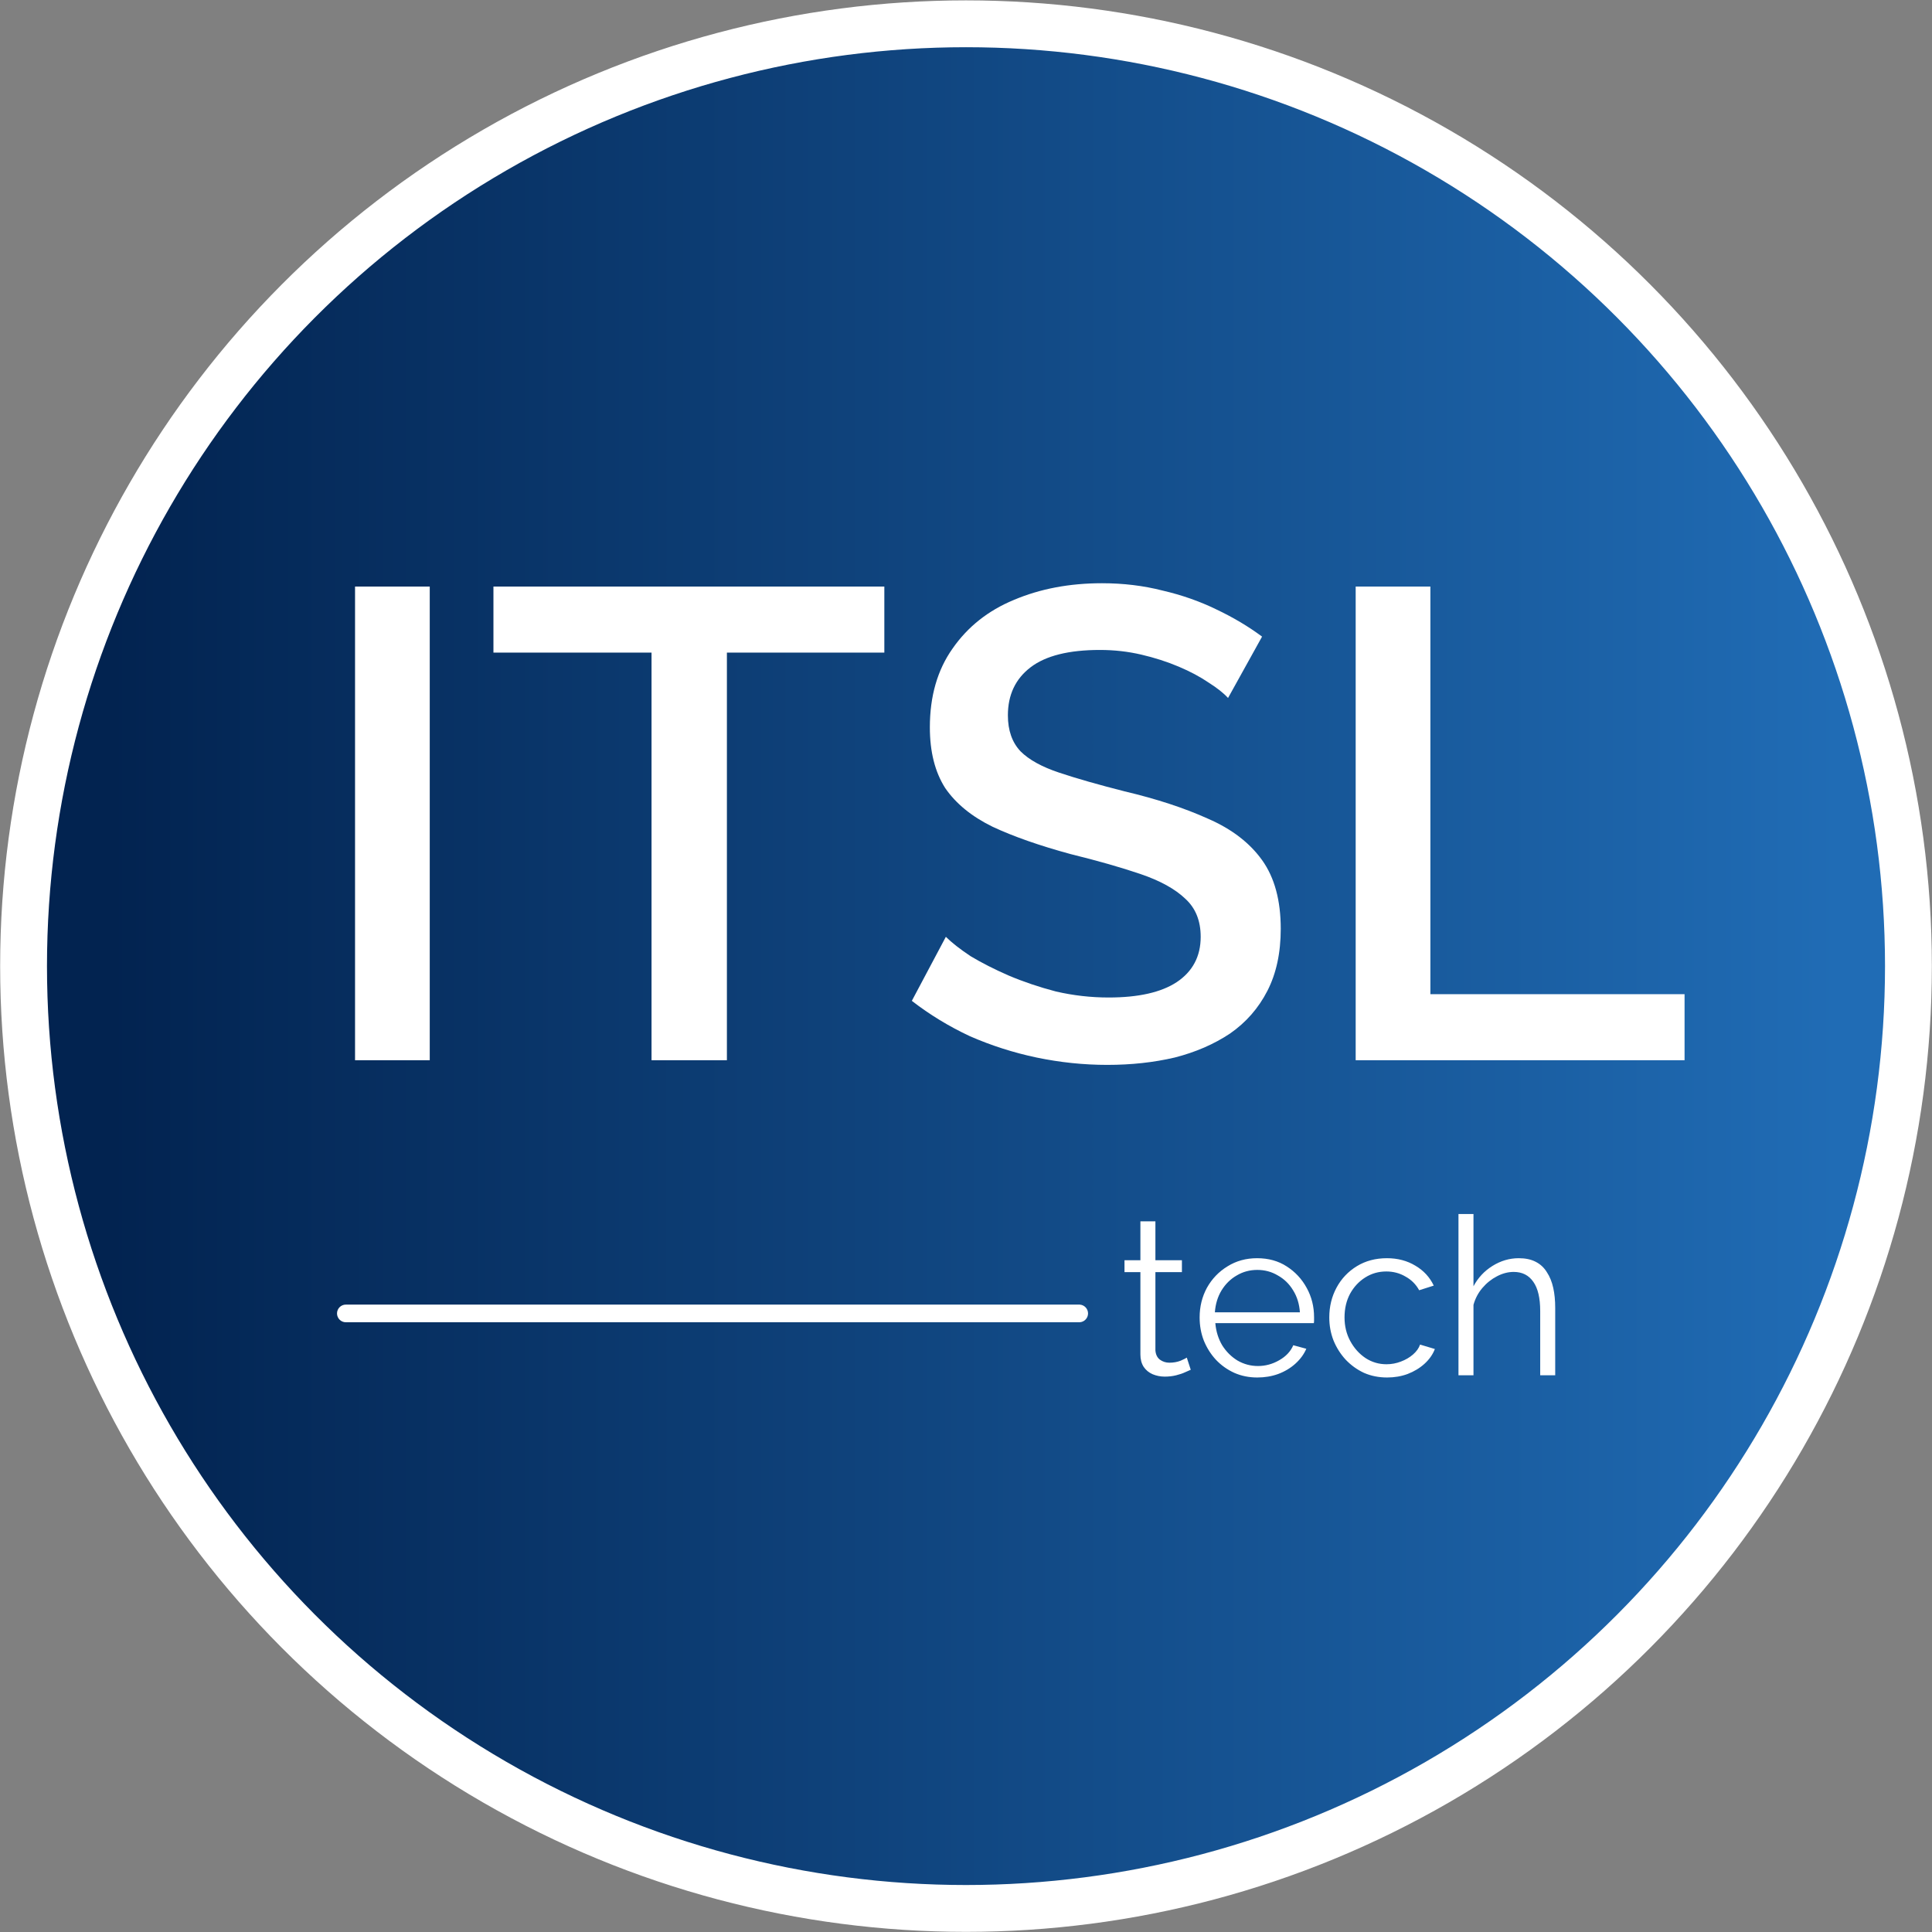
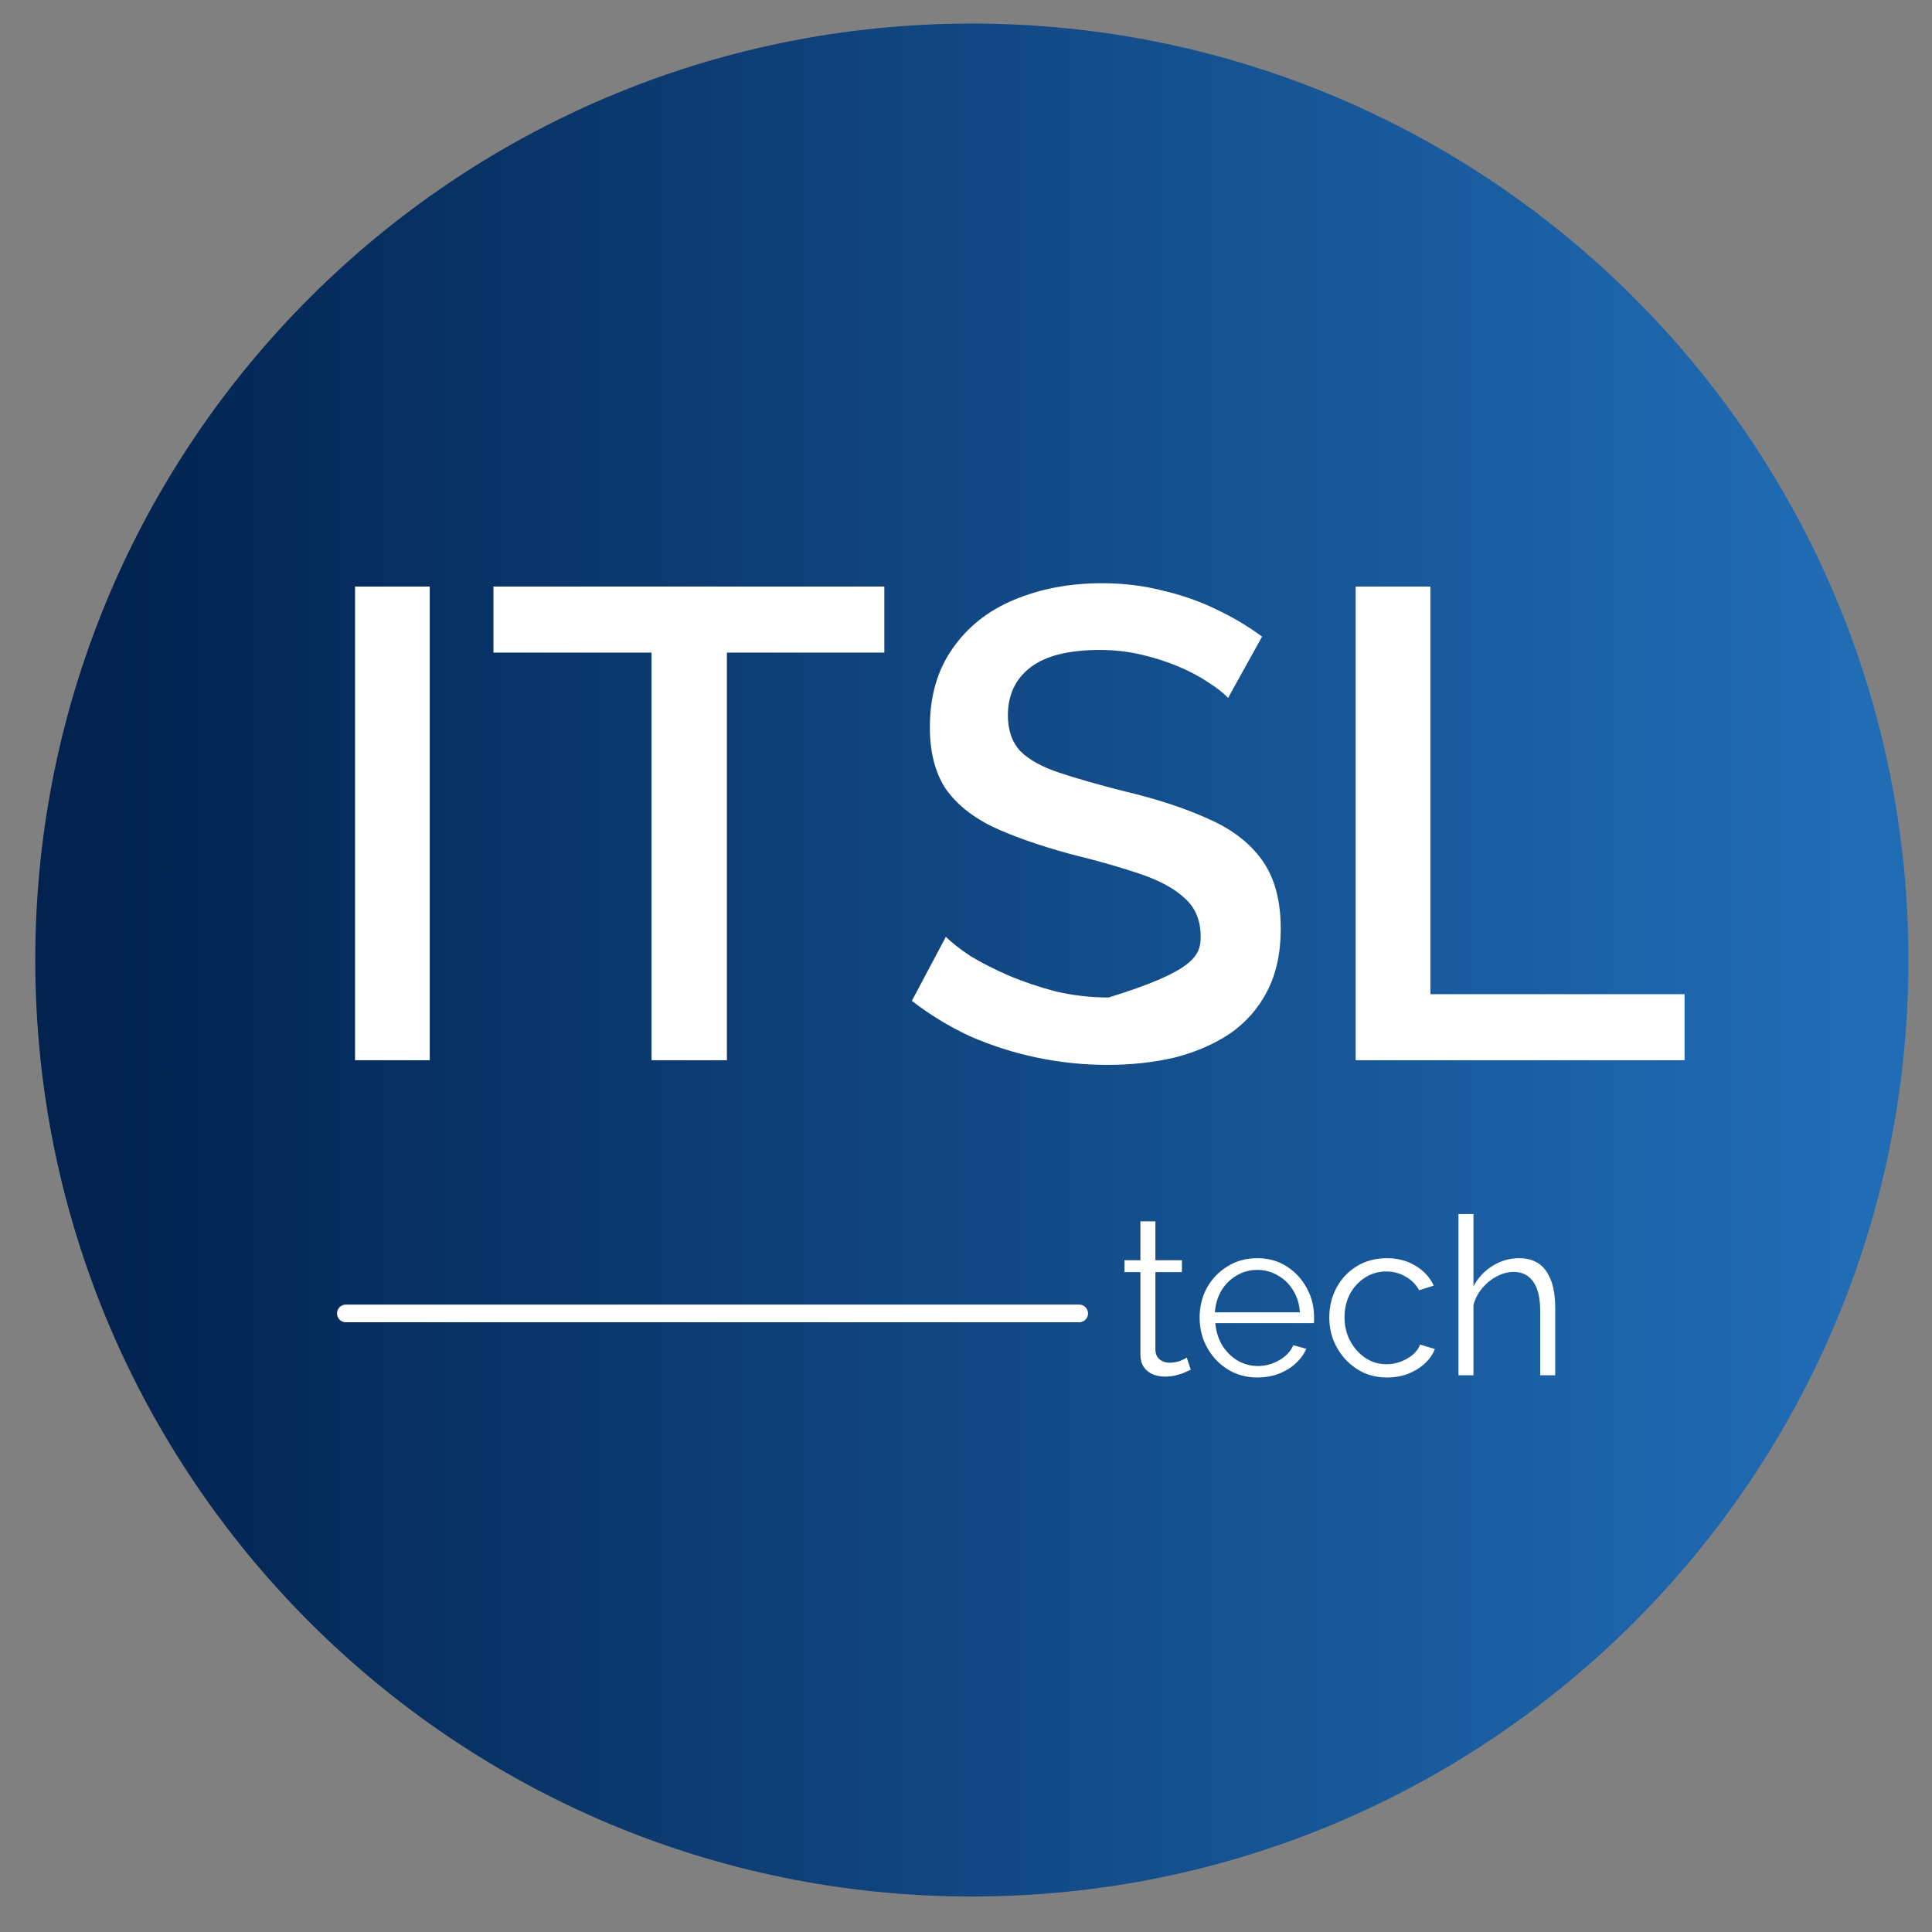
<svg xmlns="http://www.w3.org/2000/svg" width="82" height="82" viewBox="0 0 82 82" fill="none">
  <rect x="0" y="0" width="82" height="82" fill="#808080" stroke="none" />
  <path d="M81 40.747C81 62.699 63.203 80.494 41.248 80.494C19.294 80.494 1.497 62.699 1.497 40.747C1.497 18.795 19.294 1 41.248 1C63.203 1 81 18.795 81 40.747Z" fill="url(#paint0_linear_36_5)" />
-   <ellipse cx="41" cy="41.005" rx="40" ry="39.995" stroke="white" stroke-width="1.988" />
-   <path d="M15.069 44.999V24.896H18.24V44.999H15.069ZM37.534 27.699H30.852V44.999H27.653V27.699H20.943V24.896H37.534V27.699ZM52.122 29.624C51.933 29.417 51.659 29.2 51.301 28.973C50.942 28.728 50.517 28.501 50.027 28.294C49.536 28.086 49.007 27.916 48.441 27.784C47.875 27.652 47.29 27.586 46.686 27.586C45.364 27.586 44.383 27.831 43.741 28.322C43.099 28.813 42.778 29.492 42.778 30.36C42.778 31.002 42.958 31.512 43.316 31.89C43.675 32.248 44.222 32.55 44.959 32.795C45.695 33.041 46.62 33.305 47.733 33.588C49.092 33.909 50.272 34.296 51.273 34.749C52.273 35.183 53.037 35.768 53.566 36.505C54.094 37.241 54.359 38.213 54.359 39.421C54.359 40.44 54.17 41.318 53.792 42.054C53.415 42.79 52.886 43.394 52.207 43.866C51.527 44.319 50.744 44.659 49.857 44.885C48.97 45.093 48.016 45.197 46.997 45.197C45.997 45.197 44.996 45.093 43.996 44.885C43.014 44.678 42.071 44.376 41.164 43.979C40.277 43.564 39.456 43.064 38.701 42.479L40.145 39.761C40.391 40.006 40.74 40.28 41.193 40.582C41.665 40.865 42.203 41.139 42.807 41.403C43.43 41.667 44.1 41.894 44.817 42.082C45.553 42.252 46.299 42.337 47.054 42.337C48.318 42.337 49.281 42.12 49.942 41.686C50.621 41.233 50.961 40.591 50.961 39.761C50.961 39.081 50.744 38.543 50.31 38.147C49.876 37.731 49.243 37.382 48.413 37.099C47.582 36.816 46.591 36.533 45.44 36.25C44.119 35.891 43.014 35.504 42.127 35.089C41.24 34.655 40.57 34.107 40.117 33.447C39.683 32.767 39.466 31.908 39.466 30.87C39.466 29.549 39.787 28.435 40.428 27.529C41.07 26.604 41.938 25.915 43.033 25.462C44.147 24.99 45.393 24.754 46.771 24.754C47.677 24.754 48.535 24.858 49.347 25.066C50.159 25.255 50.914 25.519 51.612 25.859C52.33 26.198 52.981 26.585 53.566 27.02L52.122 29.624ZM57.539 44.999V24.896H60.71V42.196H71.498V44.999H57.539Z" fill="white" />
+   <path d="M15.069 44.999V24.896H18.24V44.999H15.069ZM37.534 27.699H30.852V44.999H27.653V27.699H20.943V24.896H37.534V27.699ZM52.122 29.624C51.933 29.417 51.659 29.2 51.301 28.973C50.942 28.728 50.517 28.501 50.027 28.294C49.536 28.086 49.007 27.916 48.441 27.784C47.875 27.652 47.29 27.586 46.686 27.586C45.364 27.586 44.383 27.831 43.741 28.322C43.099 28.813 42.778 29.492 42.778 30.36C42.778 31.002 42.958 31.512 43.316 31.89C43.675 32.248 44.222 32.55 44.959 32.795C45.695 33.041 46.62 33.305 47.733 33.588C49.092 33.909 50.272 34.296 51.273 34.749C52.273 35.183 53.037 35.768 53.566 36.505C54.094 37.241 54.359 38.213 54.359 39.421C54.359 40.44 54.17 41.318 53.792 42.054C53.415 42.79 52.886 43.394 52.207 43.866C51.527 44.319 50.744 44.659 49.857 44.885C48.97 45.093 48.016 45.197 46.997 45.197C45.997 45.197 44.996 45.093 43.996 44.885C43.014 44.678 42.071 44.376 41.164 43.979C40.277 43.564 39.456 43.064 38.701 42.479L40.145 39.761C40.391 40.006 40.74 40.28 41.193 40.582C41.665 40.865 42.203 41.139 42.807 41.403C43.43 41.667 44.1 41.894 44.817 42.082C45.553 42.252 46.299 42.337 47.054 42.337C50.621 41.233 50.961 40.591 50.961 39.761C50.961 39.081 50.744 38.543 50.31 38.147C49.876 37.731 49.243 37.382 48.413 37.099C47.582 36.816 46.591 36.533 45.44 36.25C44.119 35.891 43.014 35.504 42.127 35.089C41.24 34.655 40.57 34.107 40.117 33.447C39.683 32.767 39.466 31.908 39.466 30.87C39.466 29.549 39.787 28.435 40.428 27.529C41.07 26.604 41.938 25.915 43.033 25.462C44.147 24.99 45.393 24.754 46.771 24.754C47.677 24.754 48.535 24.858 49.347 25.066C50.159 25.255 50.914 25.519 51.612 25.859C52.33 26.198 52.981 26.585 53.566 27.02L52.122 29.624ZM57.539 44.999V24.896H60.71V42.196H71.498V44.999H57.539Z" fill="white" />
  <path d="M50.539 58.137C50.489 58.156 50.411 58.19 50.305 58.24C50.199 58.29 50.071 58.334 49.921 58.371C49.771 58.409 49.608 58.428 49.433 58.428C49.252 58.428 49.08 58.393 48.917 58.325C48.761 58.256 48.636 58.153 48.542 58.015C48.449 57.871 48.402 57.696 48.402 57.49V53.993H47.727V53.487H48.402V51.837H49.039V53.487H50.164V53.993H49.039V57.312C49.052 57.487 49.114 57.618 49.227 57.706C49.346 57.793 49.48 57.837 49.63 57.837C49.805 57.837 49.964 57.809 50.108 57.753C50.252 57.69 50.339 57.646 50.371 57.621L50.539 58.137ZM53.363 58.465C53.013 58.465 52.688 58.4 52.388 58.268C52.088 58.131 51.829 57.946 51.61 57.715C51.391 57.478 51.219 57.206 51.094 56.899C50.975 56.593 50.916 56.265 50.916 55.915C50.916 55.459 51.019 55.04 51.225 54.659C51.438 54.277 51.729 53.974 52.097 53.749C52.466 53.518 52.885 53.402 53.354 53.402C53.835 53.402 54.254 53.518 54.61 53.749C54.972 53.98 55.257 54.287 55.463 54.668C55.669 55.043 55.773 55.456 55.773 55.906C55.773 55.956 55.773 56.006 55.773 56.056C55.773 56.099 55.769 56.134 55.763 56.159H51.582C51.613 56.509 51.71 56.821 51.872 57.096C52.041 57.365 52.257 57.581 52.519 57.743C52.788 57.899 53.079 57.978 53.391 57.978C53.71 57.978 54.01 57.896 54.291 57.734C54.579 57.571 54.779 57.359 54.891 57.096L55.444 57.246C55.344 57.478 55.191 57.687 54.985 57.874C54.779 58.062 54.535 58.209 54.254 58.315C53.979 58.415 53.682 58.465 53.363 58.465ZM51.563 55.699H55.172C55.148 55.343 55.051 55.031 54.882 54.762C54.719 54.493 54.504 54.284 54.235 54.134C53.972 53.977 53.682 53.899 53.363 53.899C53.044 53.899 52.754 53.977 52.491 54.134C52.229 54.284 52.013 54.496 51.844 54.771C51.682 55.04 51.588 55.349 51.563 55.699ZM58.875 58.465C58.519 58.465 58.191 58.4 57.891 58.268C57.597 58.131 57.337 57.943 57.112 57.706C56.894 57.468 56.722 57.196 56.597 56.89C56.478 56.584 56.419 56.259 56.419 55.915C56.419 55.453 56.522 55.031 56.728 54.649C56.934 54.268 57.222 53.965 57.59 53.74C57.959 53.515 58.384 53.402 58.866 53.402C59.322 53.402 59.725 53.509 60.075 53.721C60.425 53.927 60.684 54.209 60.853 54.565L60.234 54.762C60.097 54.512 59.903 54.318 59.653 54.181C59.409 54.037 59.137 53.965 58.837 53.965C58.512 53.965 58.215 54.049 57.947 54.218C57.678 54.387 57.462 54.618 57.3 54.912C57.144 55.206 57.066 55.54 57.066 55.915C57.066 56.284 57.147 56.618 57.309 56.918C57.472 57.218 57.687 57.459 57.956 57.64C58.225 57.815 58.522 57.903 58.847 57.903C59.059 57.903 59.262 57.865 59.456 57.79C59.656 57.715 59.828 57.615 59.972 57.49C60.122 57.359 60.222 57.218 60.272 57.068L60.9 57.256C60.812 57.487 60.666 57.696 60.459 57.884C60.259 58.065 60.022 58.209 59.747 58.315C59.478 58.415 59.187 58.465 58.875 58.465ZM66.008 58.371H65.371V55.643C65.371 55.093 65.274 54.681 65.08 54.406C64.886 54.124 64.608 53.984 64.245 53.984C64.008 53.984 63.77 54.046 63.533 54.171C63.302 54.29 63.095 54.456 62.914 54.668C62.739 54.874 62.614 55.112 62.539 55.381V58.371H61.902V51.527H62.539V54.593C62.733 54.231 63.002 53.943 63.345 53.73C63.695 53.512 64.067 53.402 64.461 53.402C64.742 53.402 64.98 53.452 65.174 53.552C65.374 53.652 65.533 53.799 65.652 53.993C65.777 54.181 65.867 54.402 65.924 54.659C65.98 54.909 66.008 55.193 66.008 55.512V58.371Z" fill="white" />
  <path d="M45.805 55.371L45.843 55.373C46.032 55.392 46.18 55.552 46.18 55.746C46.18 55.94 46.032 56.1 45.843 56.119L45.805 56.121H14.679C14.472 56.121 14.304 55.953 14.304 55.746C14.304 55.539 14.472 55.371 14.679 55.371H45.805Z" fill="white" />
  <defs>
    <linearGradient id="paint0_linear_36_5" x1="4.685" y1="43.559" x2="78" y2="43.559" gradientUnits="userSpaceOnUse">
      <stop stop-color="#022350" />
      <stop offset="1" stop-color="#206CB5" />
    </linearGradient>
  </defs>
</svg>